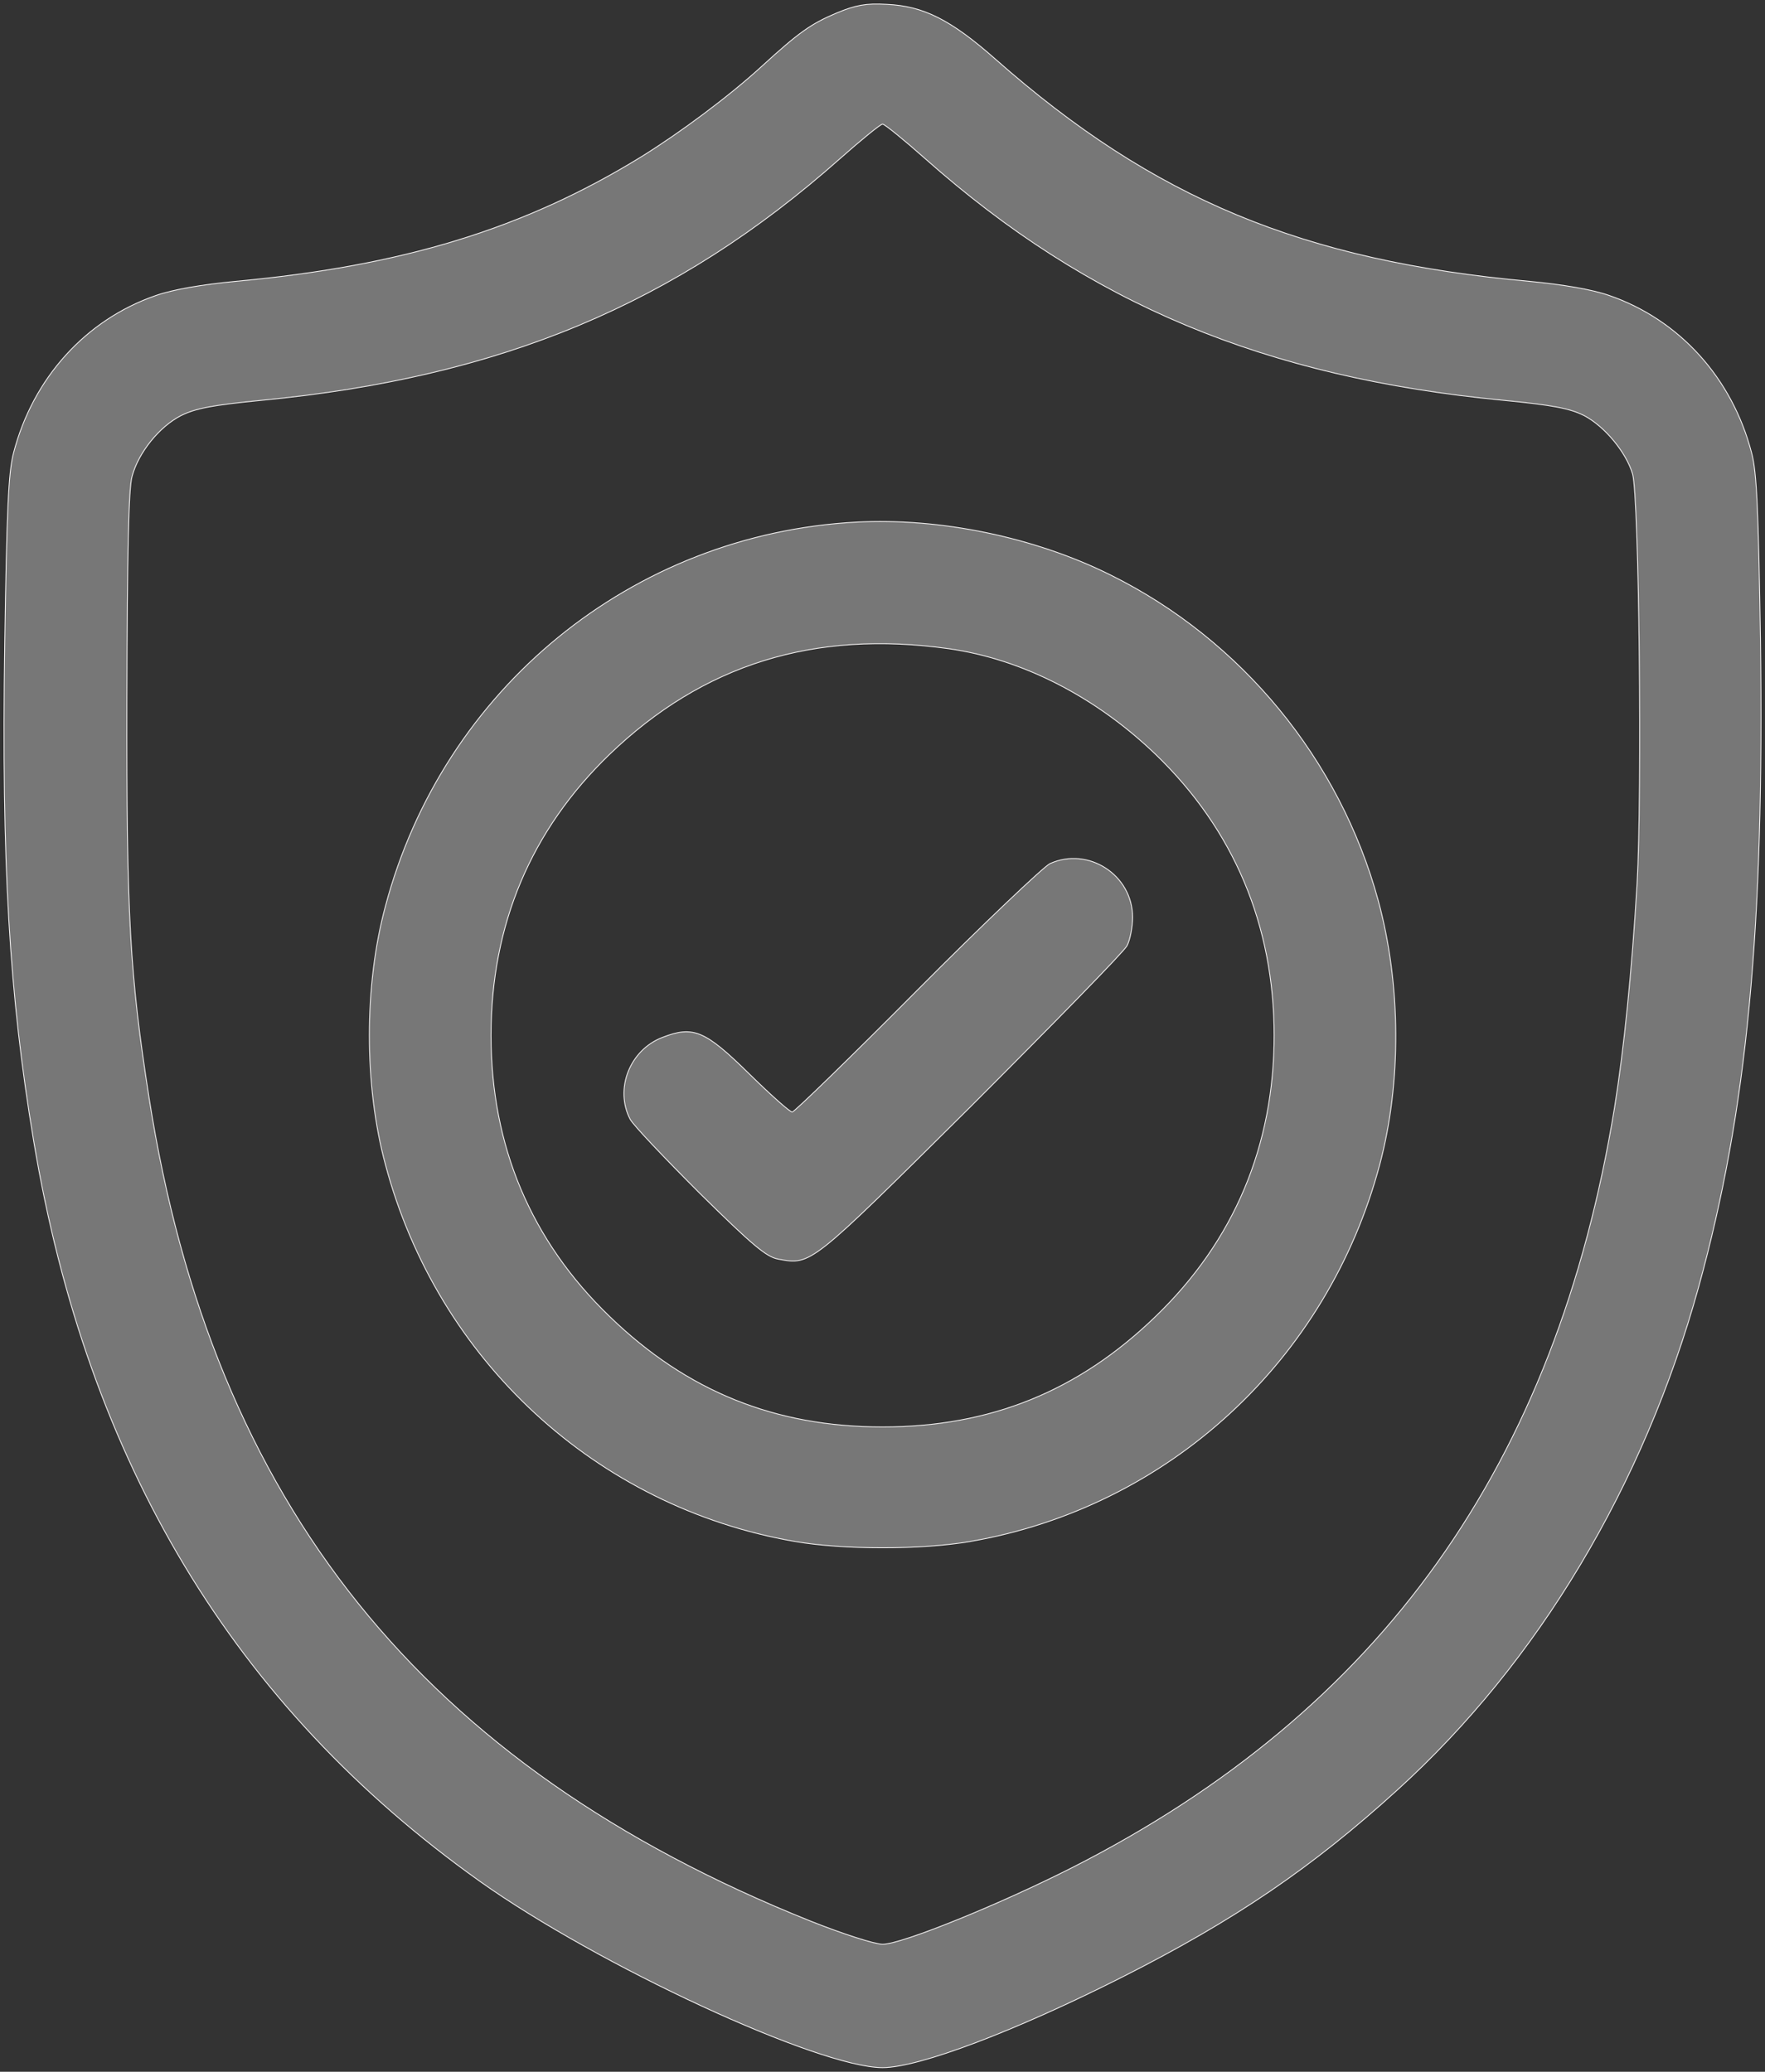
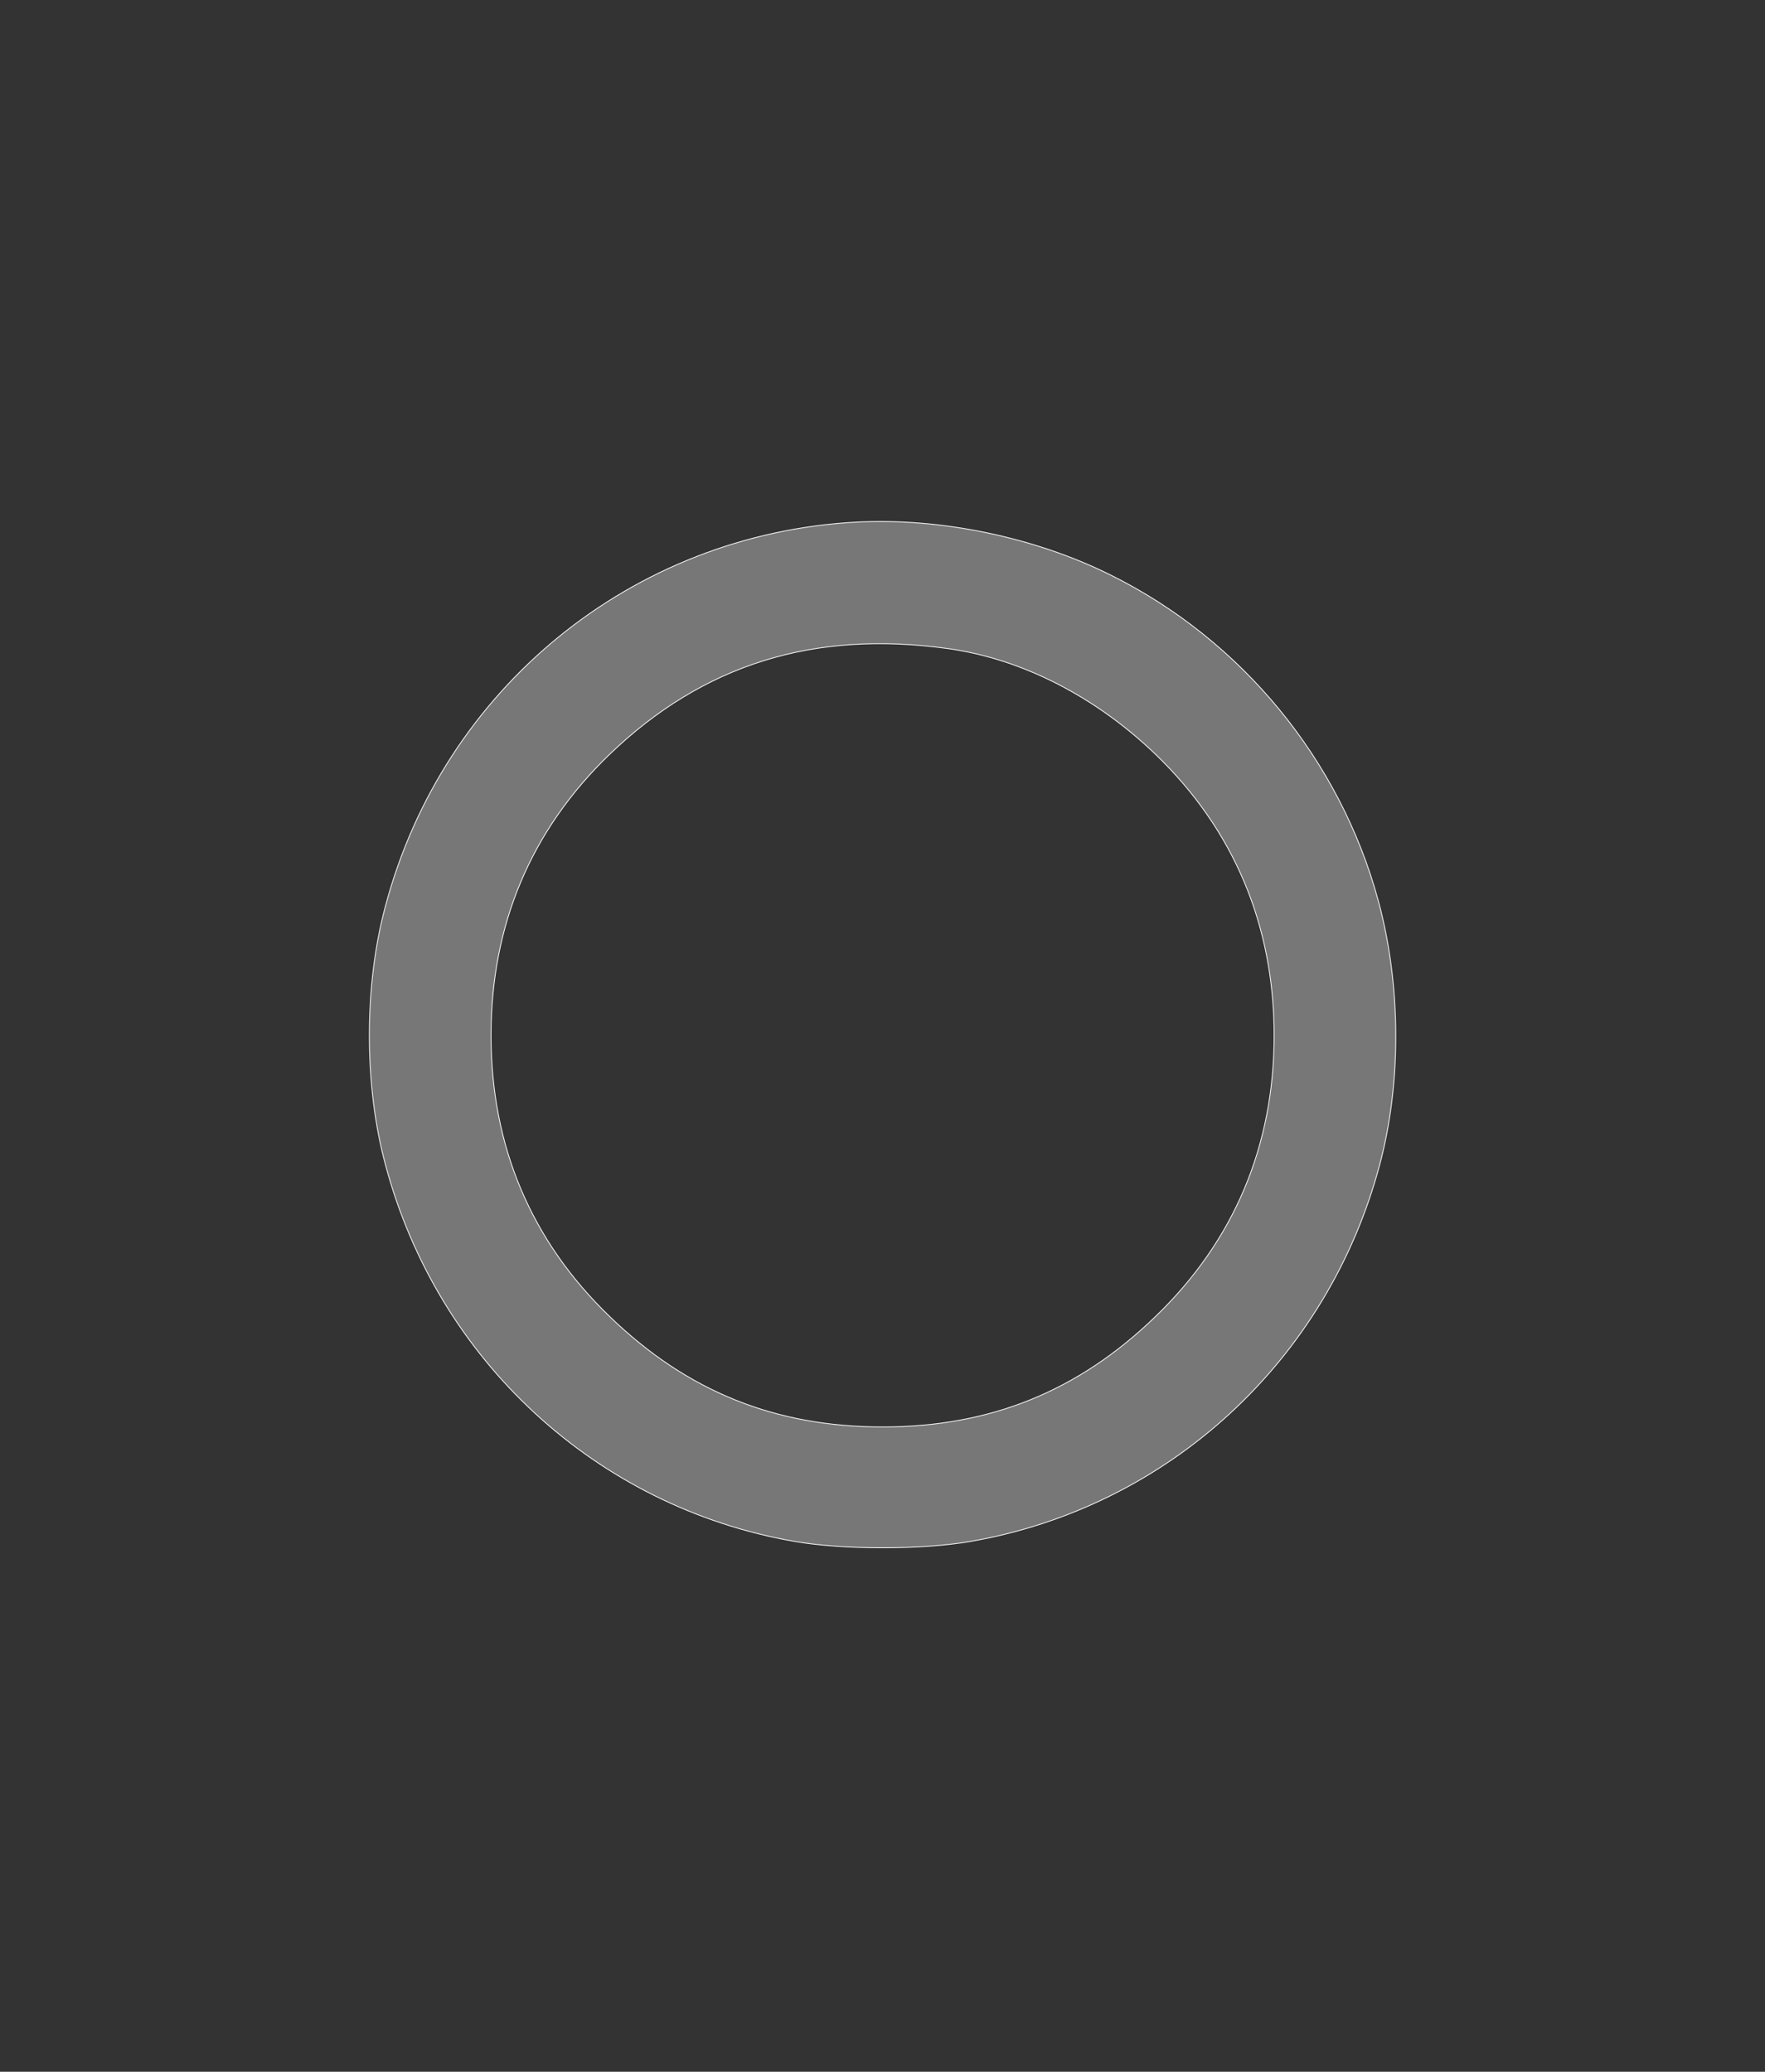
<svg xmlns="http://www.w3.org/2000/svg" xml:space="preserve" style="enable-background:new 0 0 437.7 513.8;" viewBox="0 0 437.7 513.8" y="0px" x="0px" id="Capa_1" version="1.1">
  <rect x="0" y="0" width="437.7" height="513.8" fill="#333333" stroke="none" />
  <style type="text/css">
	.st0{fill:#777777;stroke:#FFFDFD;stroke-width:2;stroke-miterlimit:10;}
</style>
  <g transform="translate(0,512) scale(0.1,-0.1)">
-     <path d="M2075.7,5088.2c-64-27-93-47-187-133c-82-75-203-165-300-225c-290-178-592-270-1005-308c-83-8-154-20-197-35   c-174-60-305-205-353-390c-13-48-17-146-22-475c-8-543,11-869,72-1233c133-796,497-1401,1105-1834c295-210,842-463,1000-463   c90,0,330,91,595,225c279,141,471,272,682,464c349,317,611,755,747,1248c120,435,163,888,153,1608c-5,316-9,413-22,460   c-48,185-179,330-353,390c-43,15-114,27-197,35c-563,51-933,205-1325,551c-111,98-179,132-270,136   C2147.7,5112.2,2121.7,5107.2,2075.7,5088.2z M2294.7,4726.2c406-360,841-542,1434-599c122-12,164-20,200-38c51-27,104-91,120-145   c16-59,24-786,11-1017c-13-217-32-406-56-555c-145-885-579-1494-1343-1883c-181-92-425-191-472-191c-19,0-100,26-180,58   c-960,385-1481,1034-1639,2041c-48,308-56,449-55,990c1,360,4,522,13,552c16,59,68,123,121,150c36,18,78,26,200,38   c593,57,1028,239,1434,599c53,47,101,86,106,86S2241.7,4773.2,2294.7,4726.2z" class="st0" />
    <path d="M2123.7,3825.2c-556-30-1025-413-1168-953c-53-196-53-444,0-640c129-486,524-850,1015-935c120-21,316-21,436,0   c491,85,886,449,1015,935c54,203,53,446-4,655c-95,349-339,646-664,807C2564.7,3788.2,2330.7,3836.2,2123.7,3825.2z M2352.7,3511.2   c183-26,364-119,513-262c194-187,294-424,294-697s-99-509-294-697c-192-186-411-274-677-274s-485,88-677,274   c-195,188-294,423-294,697s99,509,294,697C1743.7,3472.2,2018.7,3558.2,2352.7,3511.2z" class="st0" />
-     <path d="M2603.7,2978.2c-16-8-165-149-330-315s-304-301-309-301c-6,0-53,42-106,94c-110,108-139,121-216,91   c-81-31-119-128-80-203c8-15,86-97,173-184c130-128,165-158,195-163c81-15,78-17,476,378c205,205,380,384,388,399s14,47,14,71   C2808.7,2950.2,2698.7,3021.2,2603.7,2978.2z" class="st0" />
  </g>
</svg>